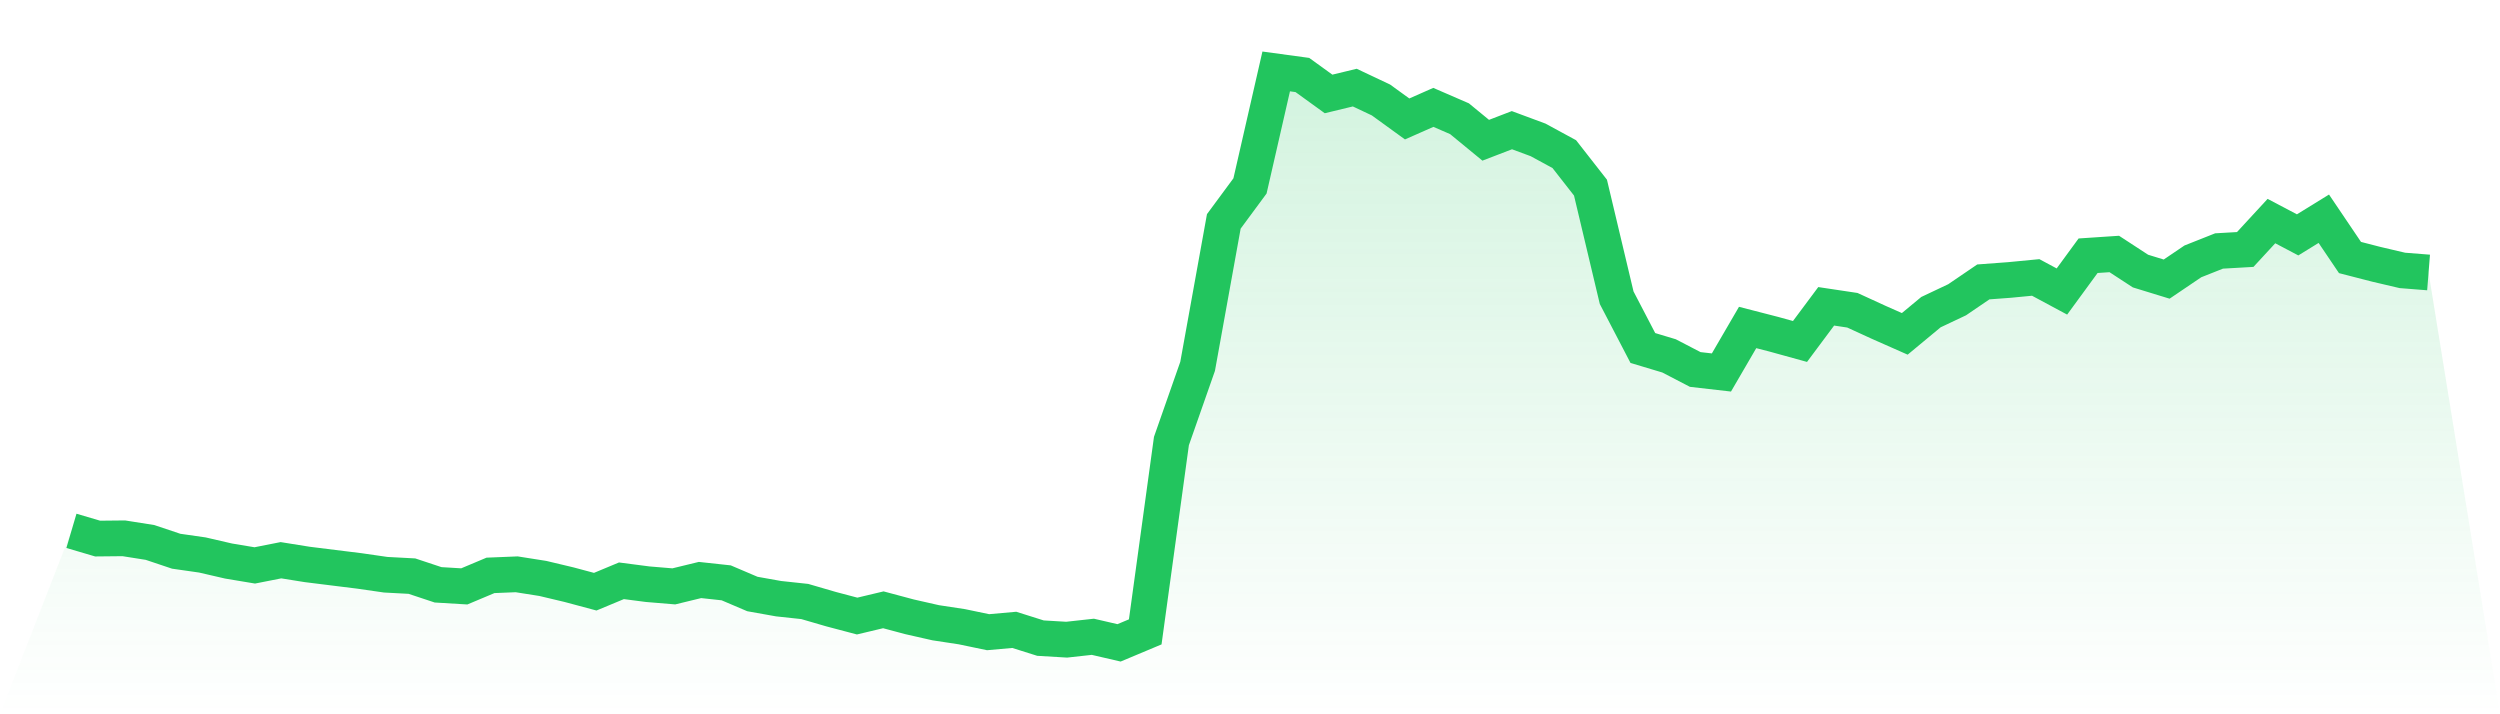
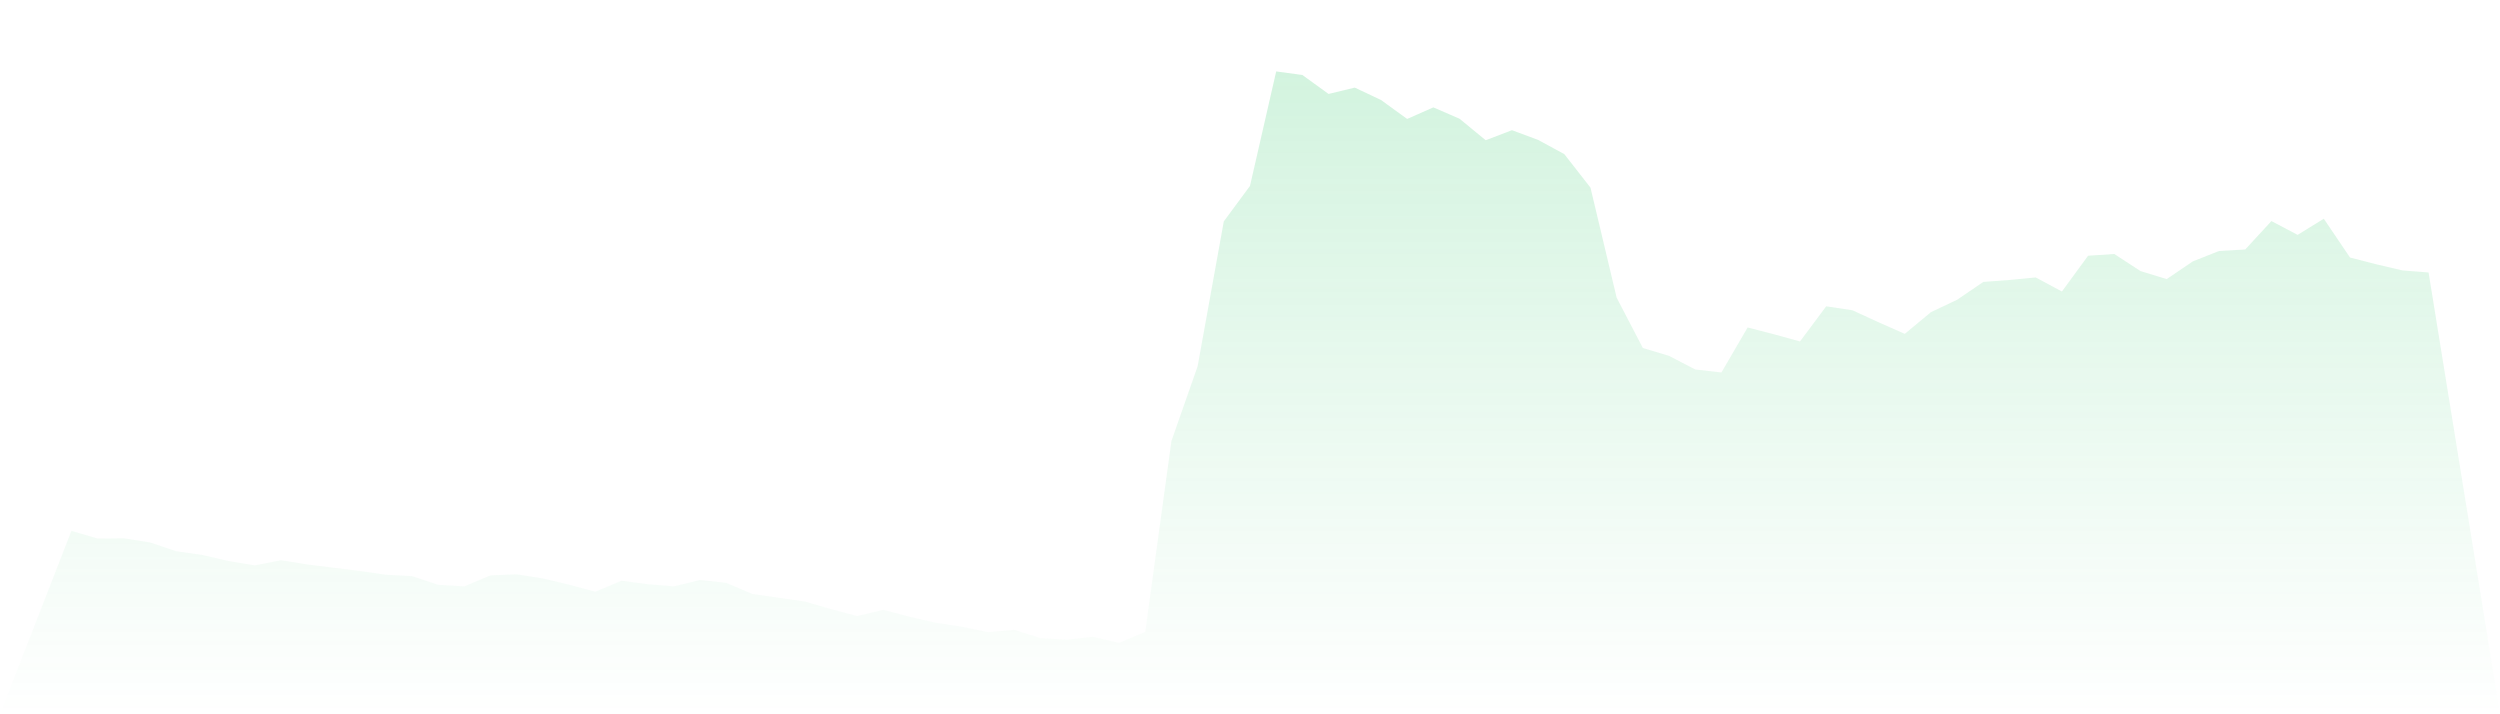
<svg xmlns="http://www.w3.org/2000/svg" viewBox="0 0 140 40">
  <defs>
    <linearGradient id="gradient" x1="0" x2="0" y1="0" y2="1">
      <stop offset="0%" stop-color="#22c55e" stop-opacity="0.2" />
      <stop offset="100%" stop-color="#22c55e" stop-opacity="0" />
    </linearGradient>
  </defs>
-   <path d="M4,29.727 L4,29.727 L5.467,30.16 L6.933,30.145 L8.4,30.377 L9.867,30.869 L11.333,31.079 L12.8,31.418 L14.267,31.663 L15.733,31.373 L17.2,31.608 L18.667,31.791 L20.133,31.973 L21.6,32.185 L23.067,32.263 L24.533,32.75 L26,32.838 L27.467,32.221 L28.933,32.161 L30.4,32.393 L31.867,32.742 L33.333,33.135 L34.8,32.524 L36.267,32.715 L37.733,32.837 L39.2,32.48 L40.667,32.639 L42.133,33.264 L43.6,33.526 L45.067,33.684 L46.533,34.111 L48,34.499 L49.467,34.149 L50.933,34.541 L52.4,34.874 L53.867,35.097 L55.333,35.403 L56.8,35.272 L58.267,35.735 L59.733,35.822 L61.2,35.66 L62.667,36 L64.133,35.385 L65.6,24.698 L67.067,20.513 L68.533,12.398 L70,10.411 L71.467,4 L72.933,4.2 L74.4,5.261 L75.867,4.906 L77.333,5.598 L78.8,6.661 L80.267,6.013 L81.733,6.649 L83.2,7.854 L84.667,7.29 L86.133,7.834 L87.6,8.631 L89.067,10.507 L90.533,16.672 L92,19.488 L93.467,19.929 L94.933,20.691 L96.4,20.859 L97.867,18.339 L99.333,18.717 L100.8,19.122 L102.267,17.154 L103.733,17.374 L105.2,18.047 L106.667,18.696 L108.133,17.48 L109.6,16.786 L111.067,15.787 L112.533,15.678 L114,15.537 L115.467,16.325 L116.933,14.321 L118.4,14.223 L119.867,15.18 L121.333,15.63 L122.8,14.637 L124.267,14.055 L125.733,13.971 L127.2,12.38 L128.667,13.153 L130.133,12.249 L131.6,14.421 L133.067,14.799 L134.533,15.143 L136,15.259 L140,40 L0,40 z" fill="url(#gradient)" />
-   <path d="M4,29.727 L4,29.727 L5.467,30.16 L6.933,30.145 L8.4,30.377 L9.867,30.869 L11.333,31.079 L12.8,31.418 L14.267,31.663 L15.733,31.373 L17.2,31.608 L18.667,31.791 L20.133,31.973 L21.6,32.185 L23.067,32.263 L24.533,32.75 L26,32.838 L27.467,32.221 L28.933,32.161 L30.4,32.393 L31.867,32.742 L33.333,33.135 L34.8,32.524 L36.267,32.715 L37.733,32.837 L39.2,32.48 L40.667,32.639 L42.133,33.264 L43.6,33.526 L45.067,33.684 L46.533,34.111 L48,34.499 L49.467,34.149 L50.933,34.541 L52.4,34.874 L53.867,35.097 L55.333,35.403 L56.8,35.272 L58.267,35.735 L59.733,35.822 L61.2,35.66 L62.667,36 L64.133,35.385 L65.6,24.698 L67.067,20.513 L68.533,12.398 L70,10.411 L71.467,4 L72.933,4.2 L74.4,5.261 L75.867,4.906 L77.333,5.598 L78.8,6.661 L80.267,6.013 L81.733,6.649 L83.2,7.854 L84.667,7.29 L86.133,7.834 L87.6,8.631 L89.067,10.507 L90.533,16.672 L92,19.488 L93.467,19.929 L94.933,20.691 L96.4,20.859 L97.867,18.339 L99.333,18.717 L100.8,19.122 L102.267,17.154 L103.733,17.374 L105.2,18.047 L106.667,18.696 L108.133,17.48 L109.6,16.786 L111.067,15.787 L112.533,15.678 L114,15.537 L115.467,16.325 L116.933,14.321 L118.4,14.223 L119.867,15.18 L121.333,15.63 L122.8,14.637 L124.267,14.055 L125.733,13.971 L127.2,12.38 L128.667,13.153 L130.133,12.249 L131.6,14.421 L133.067,14.799 L134.533,15.143 L136,15.259" fill="none" stroke="#22c55e" stroke-width="2" />
+   <path d="M4,29.727 L4,29.727 L5.467,30.16 L6.933,30.145 L8.4,30.377 L9.867,30.869 L11.333,31.079 L12.8,31.418 L14.267,31.663 L15.733,31.373 L17.2,31.608 L18.667,31.791 L20.133,31.973 L21.6,32.185 L23.067,32.263 L24.533,32.75 L26,32.838 L27.467,32.221 L28.933,32.161 L30.4,32.393 L31.867,32.742 L33.333,33.135 L34.8,32.524 L36.267,32.715 L37.733,32.837 L39.2,32.48 L40.667,32.639 L42.133,33.264 L45.067,33.684 L46.533,34.111 L48,34.499 L49.467,34.149 L50.933,34.541 L52.4,34.874 L53.867,35.097 L55.333,35.403 L56.8,35.272 L58.267,35.735 L59.733,35.822 L61.2,35.66 L62.667,36 L64.133,35.385 L65.6,24.698 L67.067,20.513 L68.533,12.398 L70,10.411 L71.467,4 L72.933,4.2 L74.4,5.261 L75.867,4.906 L77.333,5.598 L78.8,6.661 L80.267,6.013 L81.733,6.649 L83.2,7.854 L84.667,7.29 L86.133,7.834 L87.6,8.631 L89.067,10.507 L90.533,16.672 L92,19.488 L93.467,19.929 L94.933,20.691 L96.4,20.859 L97.867,18.339 L99.333,18.717 L100.8,19.122 L102.267,17.154 L103.733,17.374 L105.2,18.047 L106.667,18.696 L108.133,17.48 L109.6,16.786 L111.067,15.787 L112.533,15.678 L114,15.537 L115.467,16.325 L116.933,14.321 L118.4,14.223 L119.867,15.18 L121.333,15.63 L122.8,14.637 L124.267,14.055 L125.733,13.971 L127.2,12.38 L128.667,13.153 L130.133,12.249 L131.6,14.421 L133.067,14.799 L134.533,15.143 L136,15.259 L140,40 L0,40 z" fill="url(#gradient)" />
</svg>